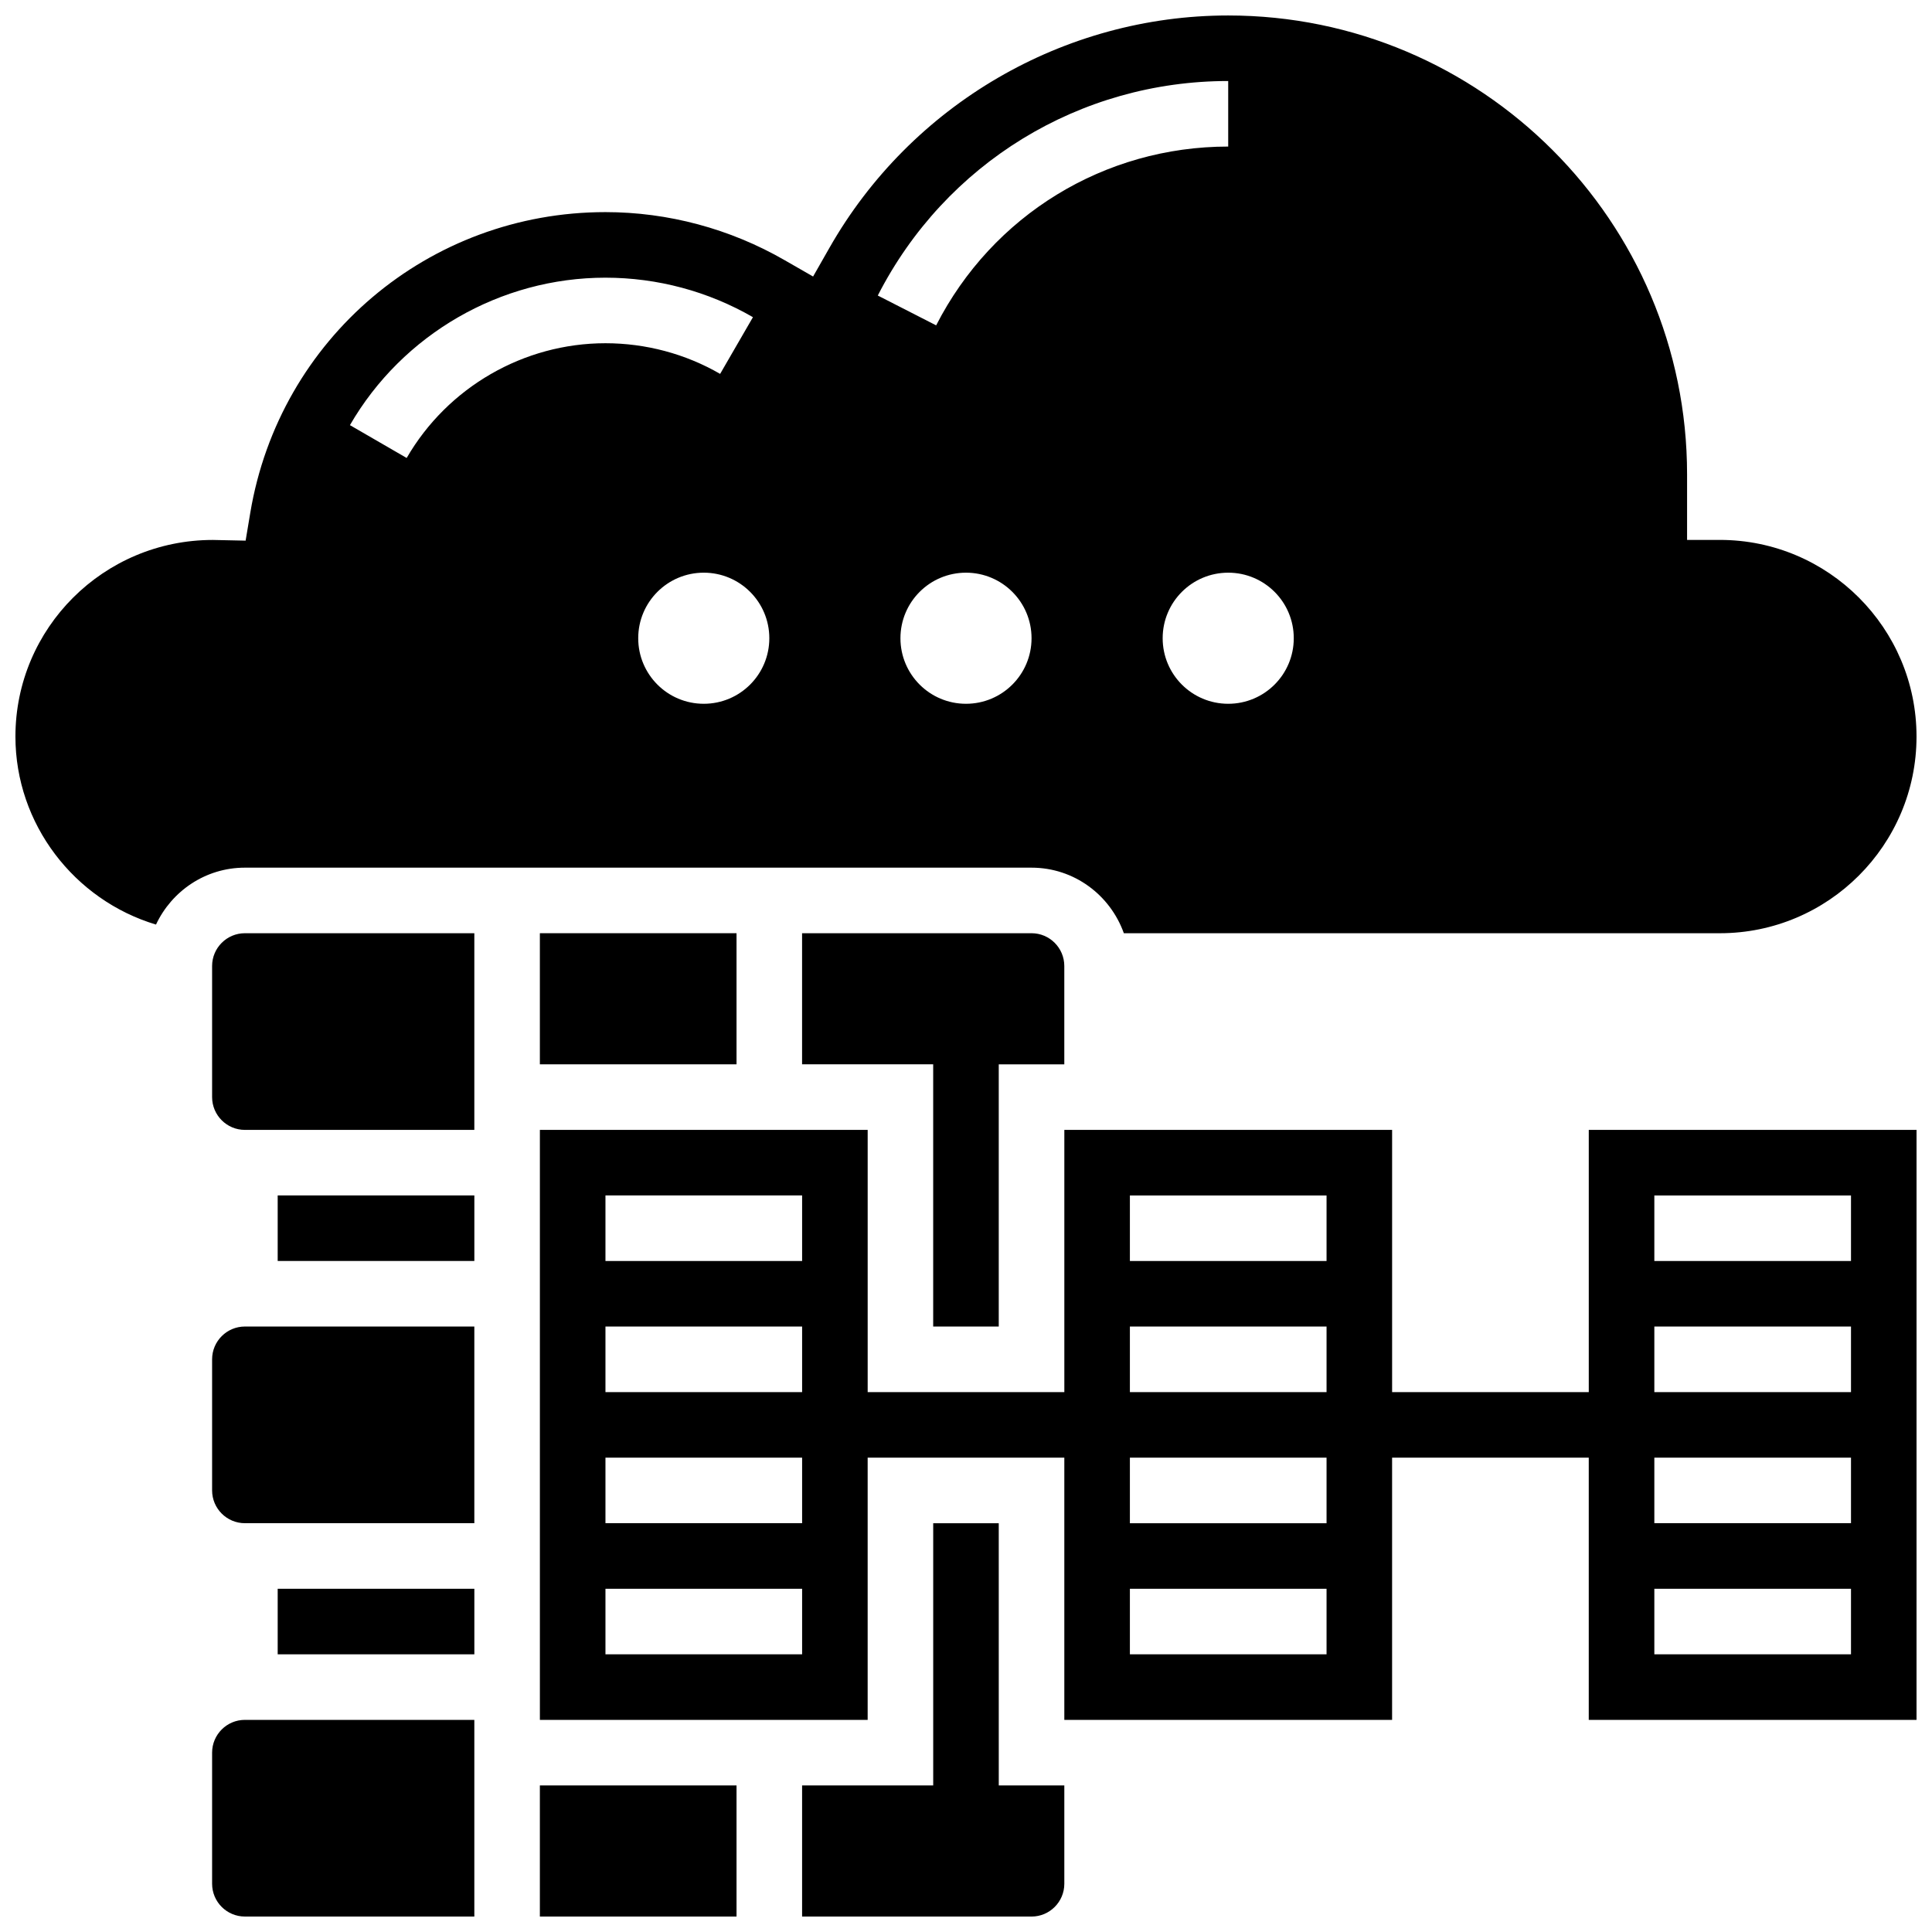
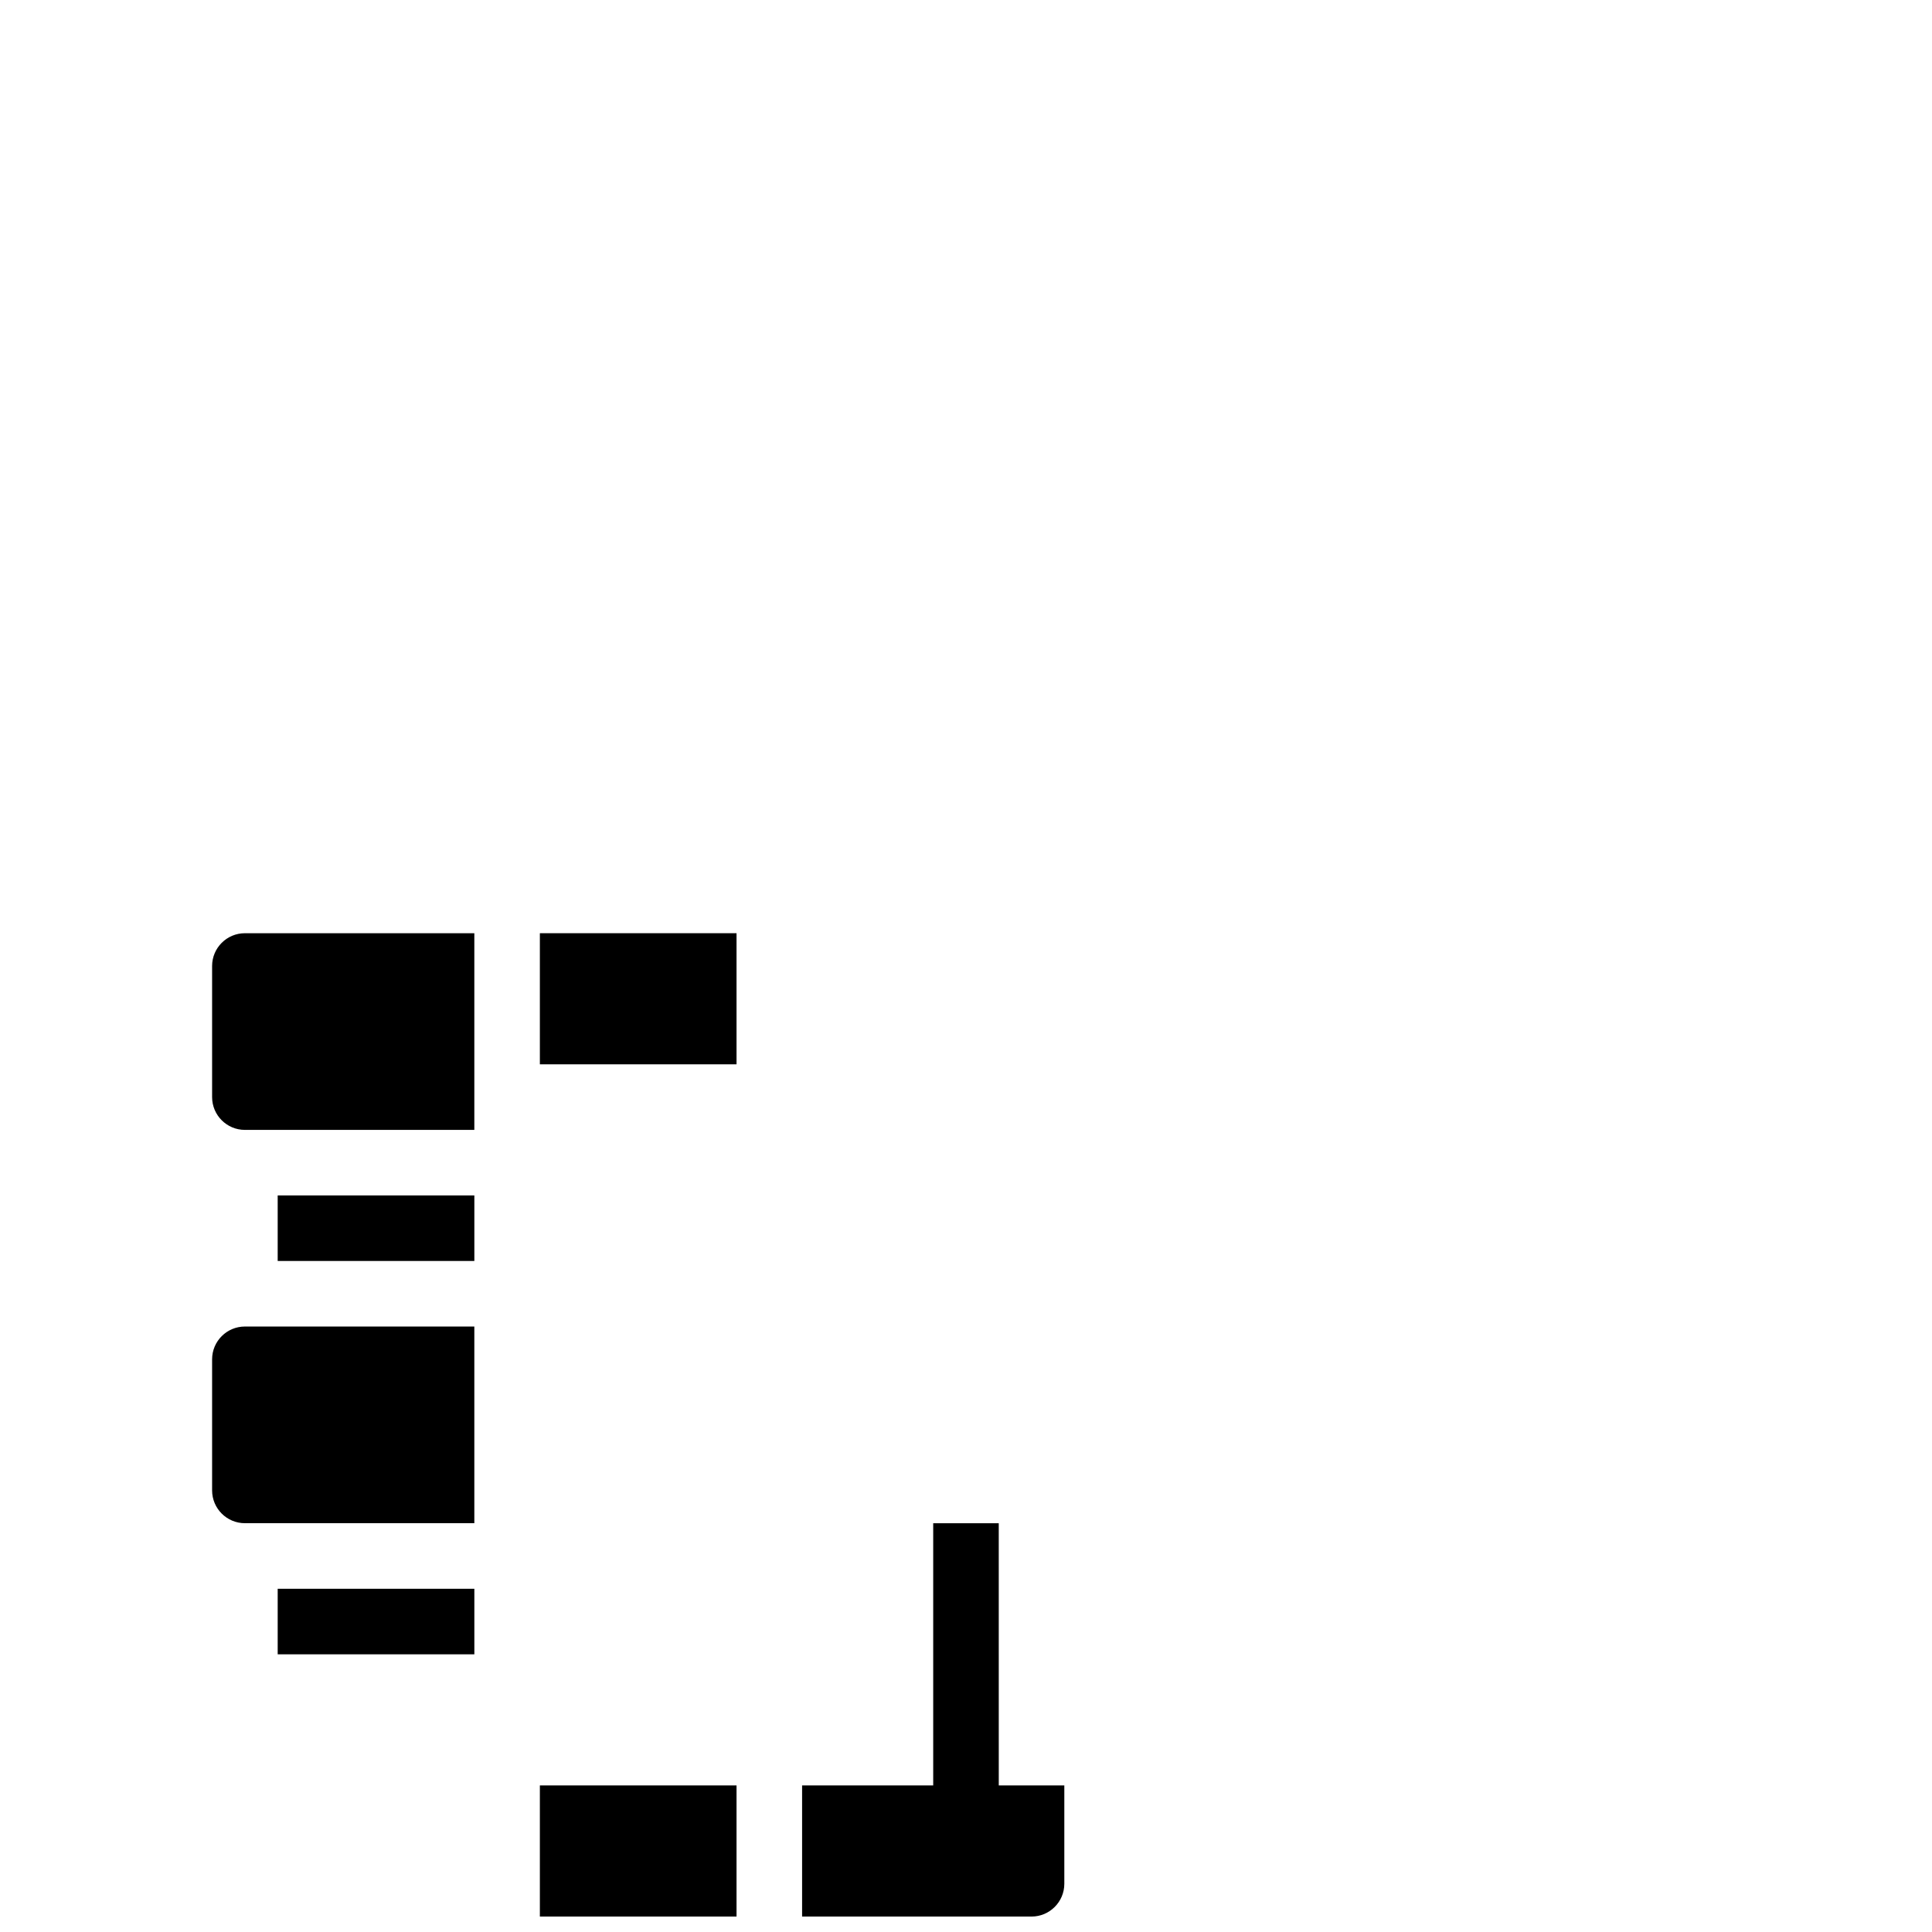
<svg xmlns="http://www.w3.org/2000/svg" width="800px" height="800px" version="1.1" viewBox="144 144 512 512">
  <defs>
    <clipPath id="e">
      <path d="m287 443h364.9v157h-364.9z" />
    </clipPath>
    <clipPath id="d">
      <path d="m287 617h53v34.902h-53z" />
    </clipPath>
    <clipPath id="c">
-       <path d="m148.09 148.09h503.81v243.91h-503.81z" />
-     </clipPath>
+       </clipPath>
    <clipPath id="b">
      <path d="m356 547h71v104.9h-71z" />
    </clipPath>
    <clipPath id="a">
-       <path d="m200 599h70v52.902h-70z" />
-     </clipPath>
+       </clipPath>
  </defs>
  <g clip-path="url(#e)">
-     <path d="m565.04 512.92h-52.117v-69.492h-86.863v69.492h-52.117v-69.492h-86.867v156.36h86.863v-69.492h52.117v69.492h86.863v-69.492h52.117v69.492h86.863l0.004-156.36h-86.863zm-208.47 69.492h-52.117v-17.371h52.117zm0-34.746h-52.117v-17.371h52.117zm0-34.746h-52.117v-17.371h52.117zm0-34.746h-52.117v-17.371h52.117zm138.98 104.24h-52.117v-17.371h52.117zm0-34.746h-52.117v-17.371h52.117zm0-34.746h-52.117v-17.371h52.117zm0-34.746h-52.117v-17.371h52.117zm86.867-17.371h52.117v17.371h-52.117zm0 34.742h52.117v17.371h-52.117zm0 34.746h52.117v17.371h-52.117zm0 34.746h52.117v17.371h-52.117z" />
-   </g>
+     </g>
  <path d="m217.59 460.8h52.117v17.371h-52.117z" />
  <path d="m200.21 504.23v34.746c0 4.793 3.898 8.688 8.688 8.688h60.805v-52.117l-60.805-0.004c-4.785 0-8.688 3.894-8.688 8.688z" />
  <path d="m200.21 400v34.746c0 4.793 3.898 8.688 8.688 8.688h60.805v-52.117l-60.805-0.004c-4.785 0-8.688 3.891-8.688 8.688z" />
  <g clip-path="url(#d)">
    <path d="m287.07 617.16h52.117v34.746h-52.117z" />
  </g>
  <g clip-path="url(#c)">
    <path d="m417.37 373.94c11.309 0 20.863 7.289 24.461 17.371l157.95 0.004c28.742 0 52.117-23.375 52.117-52.117 0-28.742-23.375-52.117-52.117-52.117h-8.688v-17.371c0-67.059-54.551-121.61-121.61-121.61-43.562 0-84.059 23.602-105.69 61.605l-4.316 7.574-7.566-4.344c-14.461-8.328-30.879-12.723-47.469-12.723-46.812 0-86.387 33.512-94.117 79.688l-1.234 7.375-8.668-0.184h-0.035c-28.941 0.004-52.301 23.371-52.301 52.105 0 23.184 15.594 43.336 37.254 49.824 4.164-8.879 13.117-15.082 23.551-15.082zm-17.371-43.43c-9.598 0-17.371-7.773-17.371-17.371 0-9.598 7.773-17.371 17.371-17.371s17.371 7.773 17.371 17.371c0 9.598-7.773 17.371-17.371 17.371zm86.863-17.371c0 9.598-7.773 17.371-17.371 17.371-9.598 0-17.371-7.773-17.371-17.371 0-9.598 7.773-17.371 17.371-17.371 9.598-0.004 17.371 7.769 17.371 17.371zm-17.375-147.67v17.371c-32.801 0-62.453 18.156-77.395 47.383l-15.469-7.906c17.926-35.062 53.508-56.848 92.863-56.848zm-138.98 165.04c-9.598 0-17.371-7.773-17.371-17.371 0-9.598 7.773-17.371 17.371-17.371 9.598 0 17.371 7.773 17.371 17.371 0 9.598-7.773 17.371-17.371 17.371zm-26.059-112.92c13.742 0 27.258 3.621 39.09 10.469l-8.695 15.027c-9.191-5.32-19.711-8.125-30.395-8.125-21.645 0-41.824 11.656-52.676 30.41l-15.035-8.703c13.941-24.105 39.887-39.078 67.711-39.078z" />
  </g>
  <path d="m287.07 391.31h52.117v34.746h-52.117z" />
-   <path d="m408.68 495.55v-69.492h17.371v-26.059c0-4.793-3.898-8.688-8.688-8.688h-60.805v34.746h34.746v69.492z" />
  <g clip-path="url(#b)">
    <path d="m408.68 547.67h-17.371v69.492h-34.746v34.746h60.805c4.785 0 8.688-3.891 8.688-8.688v-26.059h-17.371z" />
  </g>
  <g clip-path="url(#a)">
    <path d="m200.21 608.47v34.746c0 4.793 3.898 8.688 8.688 8.688h60.805v-52.117l-60.805-0.004c-4.785 0-8.688 3.891-8.688 8.688z" />
  </g>
-   <path d="m217.59 565.04h52.117v17.371h-52.117z" />
+   <path d="m217.59 565.04h52.117v17.371h-52.117" />
</svg>